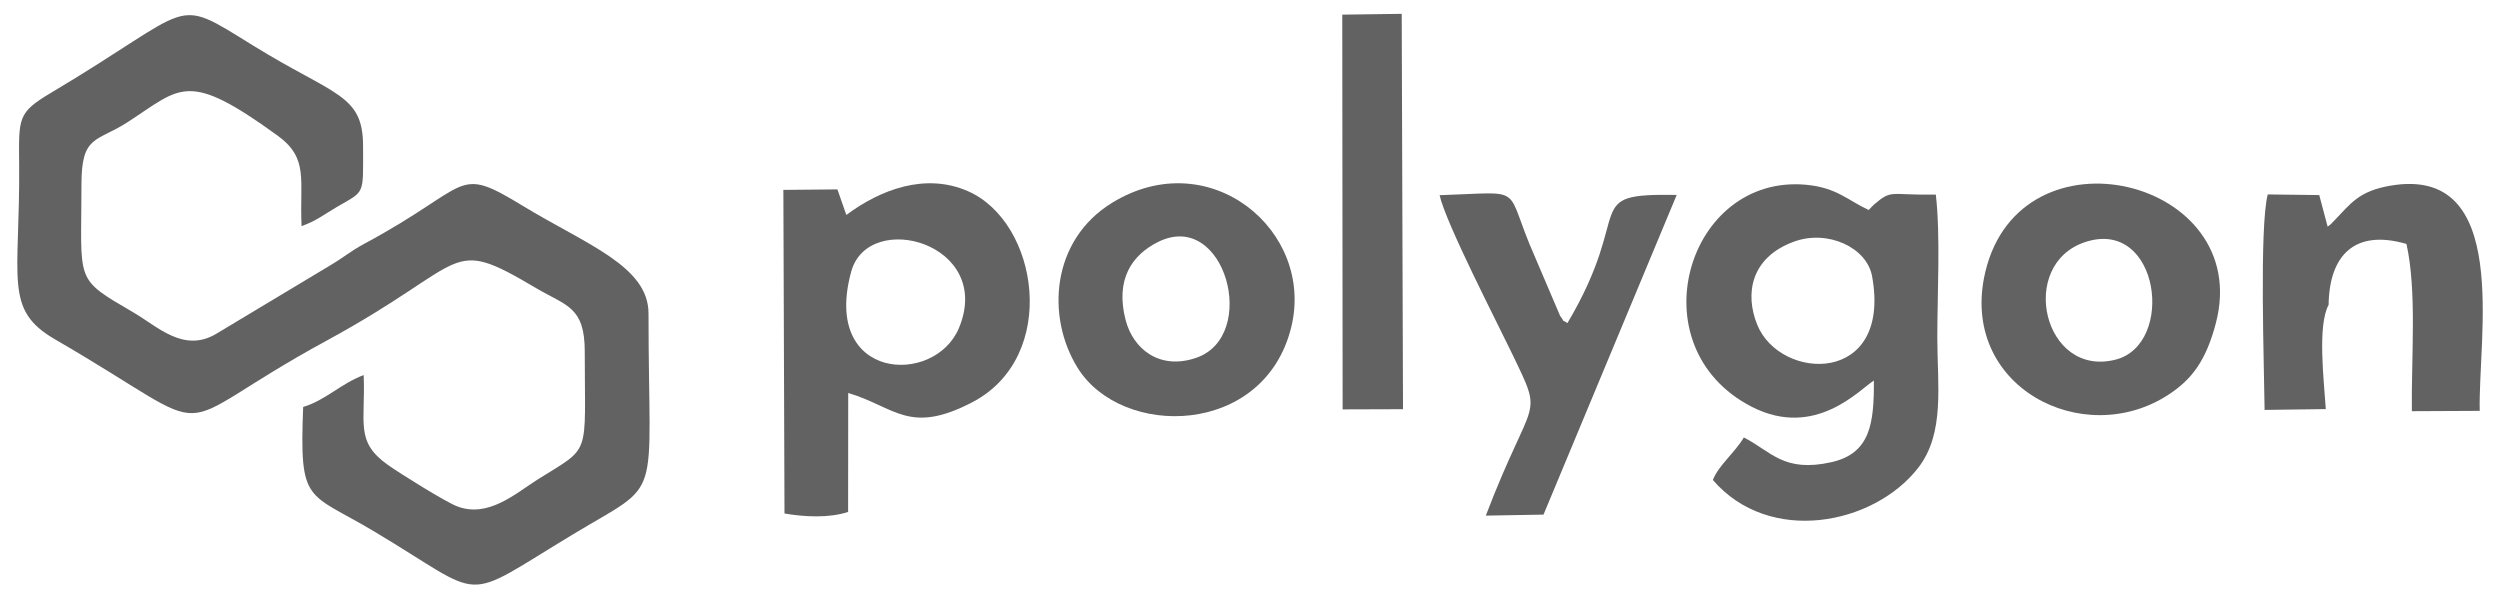
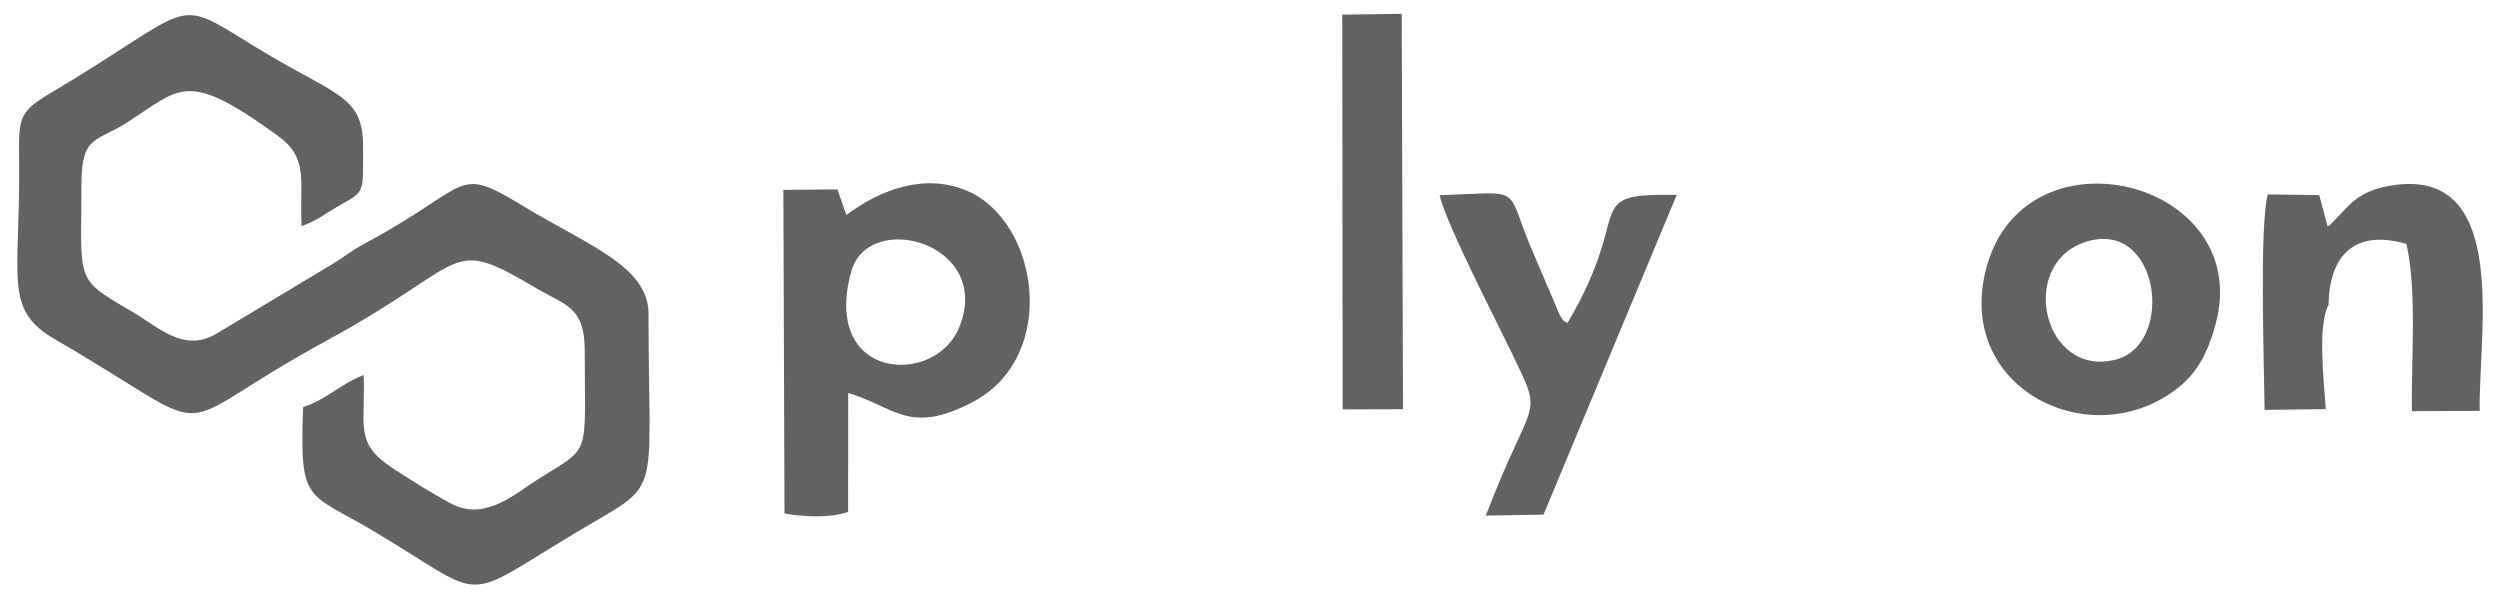
<svg xmlns="http://www.w3.org/2000/svg" width="118" height="28" viewBox="0 0 118 28" fill="none">
  <path fill-rule="evenodd" clip-rule="evenodd" d="M27.6 16.602C27.6 21.643 27.93 21.029 25.389 22.625C24.348 23.279 23.043 24.475 21.561 23.893C21.007 23.675 18.922 22.377 18.306 21.942C16.74 20.835 17.262 19.943 17.165 17.704C16.077 18.111 15.379 18.887 14.309 19.208C14.129 23.833 14.483 23.188 17.656 25.081C23.089 28.321 21.614 28.495 27.065 25.209C31.361 22.62 30.61 23.961 30.61 14.796C30.61 12.555 27.672 11.54 24.669 9.712C21.442 7.749 22.325 8.751 17.2 11.503C16.542 11.856 16.242 12.139 15.544 12.551L10.174 15.775C8.653 16.653 7.433 15.409 6.311 14.755C3.473 13.098 3.845 13.394 3.845 8.703C3.845 6.354 4.553 6.719 6.033 5.76C8.56 4.124 8.821 3.297 13.099 6.398C14.592 7.481 14.132 8.49 14.234 10.673C14.943 10.421 15.26 10.141 15.91 9.763C17.247 8.985 17.137 9.242 17.137 6.897C17.137 4.436 15.79 4.526 11.933 2.141C8.08 -0.241 9.324 0.268 2.405 4.382C0.823 5.323 0.886 5.553 0.904 7.797C0.946 13.175 0.17 14.61 2.583 16.009C10.92 20.844 7.352 20.462 15.438 16.066C22.266 12.354 21.052 11.084 25.302 13.598C26.73 14.443 27.601 14.463 27.601 16.602L27.6 16.602Z" fill="#626263" />
-   <path fill-rule="evenodd" clip-rule="evenodd" d="M84.662 11.41C86.275 10.815 88.117 11.688 88.362 13.037C89.301 18.199 84.03 18.008 82.942 15.329C82.346 13.865 82.638 12.156 84.662 11.41ZM88.201 9.912C87.231 9.464 86.696 8.858 85.262 8.722C79.621 8.189 77.201 16.389 82.685 19.201C85.69 20.742 87.802 18.355 88.447 17.962C88.456 19.971 88.29 21.401 86.44 21.815C84.184 22.321 83.598 21.303 82.309 20.648C81.898 21.349 81.105 21.979 80.847 22.655C83.514 25.75 88.43 24.779 90.529 22.094C91.814 20.45 91.441 18.181 91.441 15.931C91.441 13.889 91.596 11.14 91.371 9.184C89.139 9.223 89.326 8.917 88.443 9.663L88.201 9.912L88.201 9.912Z" fill="#626263" />
  <path fill-rule="evenodd" clip-rule="evenodd" d="M45.265 15.476C44.121 18.239 38.766 17.977 40.176 12.824C40.989 9.855 46.918 11.486 45.265 15.476ZM40.036 18.549C42.248 19.205 42.904 20.546 45.895 18.984C50.008 16.838 49.035 10.476 45.672 9.017C43.679 8.152 41.569 8.937 39.947 10.146L39.526 8.939L36.975 8.963L37.028 24.237C37.957 24.398 39.133 24.463 40.031 24.162L40.036 18.548L40.036 18.549Z" fill="#626263" />
  <path fill-rule="evenodd" clip-rule="evenodd" d="M98.439 11.419C101.933 10.289 102.689 16.256 99.853 16.976C96.442 17.843 95.211 12.463 98.439 11.419ZM104.59 15.245C106.376 8.434 95.372 5.762 93.704 12.848C92.436 18.233 98.338 21.284 102.383 18.609C103.466 17.893 104.127 17.012 104.591 15.245H104.59Z" fill="#626263" />
-   <path fill-rule="evenodd" clip-rule="evenodd" d="M54.66 11.421C57.823 9.845 59.45 15.868 56.455 16.891C54.721 17.484 53.483 16.462 53.131 15.112C52.627 13.179 53.44 12.029 54.66 11.421ZM60.941 15.467C62.082 10.902 57.103 6.757 52.505 9.563C49.612 11.329 49.37 14.954 50.862 17.359C52.941 20.71 59.655 20.616 60.941 15.467V15.467Z" fill="#626263" />
  <path fill-rule="evenodd" clip-rule="evenodd" d="M107.037 9.177C106.636 10.75 106.869 17.288 106.889 19.348L109.778 19.309C109.694 17.994 109.374 15.378 109.91 14.39C109.944 12.046 111.14 10.804 113.585 11.514C114.082 13.742 113.811 16.841 113.839 19.408L117.043 19.393C116.959 15.94 118.551 7.797 112.843 8.761C111.32 9.018 110.952 9.619 110.2 10.388C109.972 10.621 110.055 10.558 109.864 10.696L109.468 9.207L107.037 9.177L107.037 9.177Z" fill="#626263" />
  <path fill-rule="evenodd" clip-rule="evenodd" d="M67.949 9.213C68.246 10.537 70.651 15.194 71.38 16.712C72.9 19.877 72.36 18.502 70.13 24.337L72.854 24.29L79.141 9.2C74.543 9.13 77.191 9.847 73.982 15.251C73.601 14.998 73.934 15.305 73.639 14.912L72.43 12.079C70.926 8.681 72.142 9.081 67.949 9.213L67.949 9.213Z" fill="#626263" />
  <path fill-rule="evenodd" clip-rule="evenodd" d="M63.372 19.323L66.222 19.314L66.161 0.653L63.355 0.691L63.372 19.323Z" fill="#626263" />
</svg>